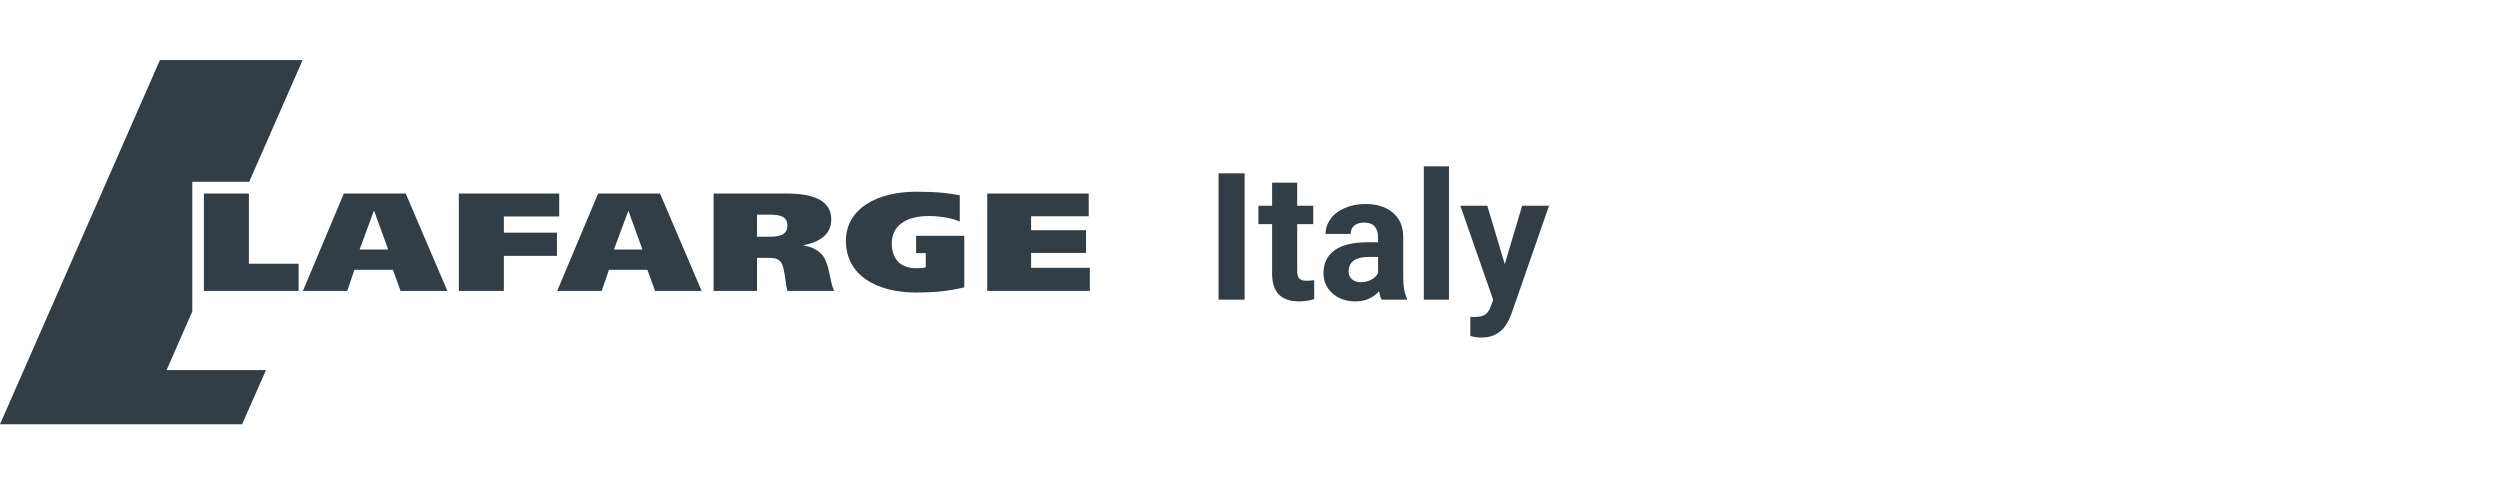
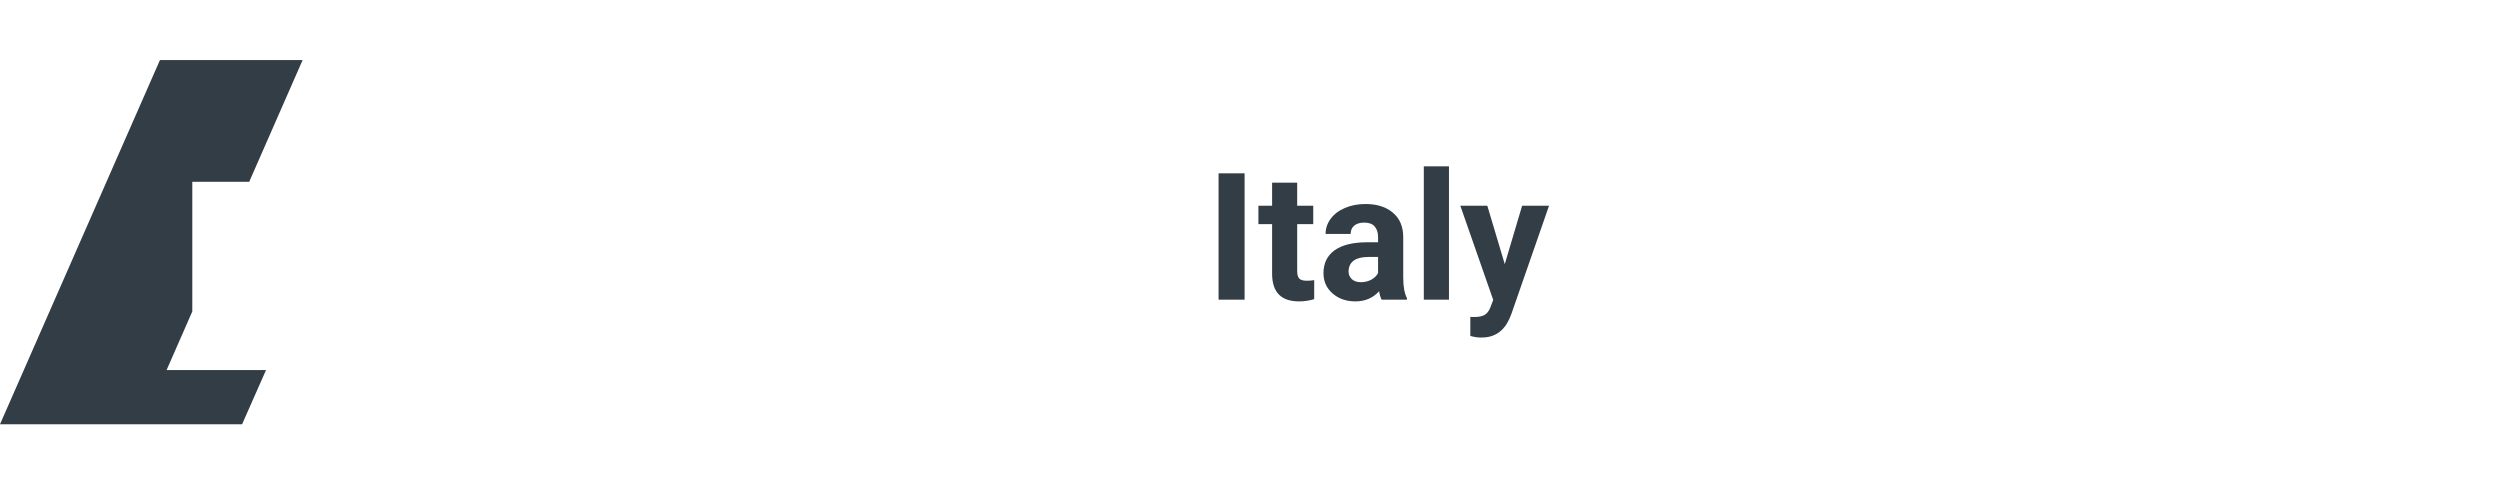
<svg xmlns="http://www.w3.org/2000/svg" width="211" height="41" viewBox="0 0 211 41" fill="none">
-   <path d="M77.3 16.18C74.121 16.18 71.394 17.563 71.394 20.321C71.394 23.253 74.02 24.689 77.3 24.689C78.859 24.689 80.089 24.571 81.384 24.252V19.903H77.319V21.365H78.136V22.562C77.904 22.632 77.588 22.638 77.319 22.638C75.808 22.638 75.268 21.656 75.268 20.53C75.268 19.03 76.502 18.232 78.383 18.232C79.438 18.232 80.462 18.441 81.004 18.706V16.484C80.054 16.299 79.145 16.18 77.3 16.18ZM17.207 16.332V24.556H25.203V22.258H21.006V16.332H17.207ZM29.021 16.332L25.564 24.556H29.306L29.913 22.771H33.161L33.807 24.556H37.758L34.244 16.332H29.021ZM38.726 16.332V24.556H42.525V21.593H47.007V19.637H42.525V18.27H47.197V16.332H38.726ZM50.483 16.332L47.026 24.556H50.786L51.394 22.771H54.642L55.288 24.556H59.219L55.706 16.332H50.483ZM60.226 16.332V24.556H63.892V21.764H64.86C65.324 21.764 65.709 21.801 65.943 22.182C66.25 22.674 66.287 23.971 66.456 24.556H70.406C70.01 23.757 70.056 22.485 69.475 21.612C69.124 21.175 68.626 20.84 67.804 20.72V20.701C69.212 20.423 70.159 19.778 70.159 18.517C70.159 16.939 68.698 16.332 66.342 16.332H60.226ZM83.321 16.332V24.556H91.982V22.6H87.025V21.346H91.659V19.428H87.025V18.251H91.887V16.332H83.321ZM31.547 17.814H31.585L32.762 21.062H30.35L31.547 17.814ZM53.028 17.814H53.047L54.224 21.062H51.812L53.028 17.814ZM63.892 18.118H64.974C65.731 18.118 66.456 18.224 66.456 19.01C66.456 19.897 65.686 19.979 64.917 19.979H63.892V18.118Z" fill="#323D46" />
  <path d="M16.23 26.288V15.344H21.033L25.541 5.07H13.499L0 35.808H20.432L22.453 31.232H14.061L16.23 26.288Z" fill="#323D46" />
  <path d="M105.044 25.291H102.847V14.627H105.044V25.291ZM109.483 15.418V17.366H110.838V18.919H109.483V22.873C109.483 23.166 109.539 23.377 109.651 23.503C109.764 23.63 109.979 23.694 110.296 23.694C110.53 23.694 110.738 23.677 110.918 23.643V25.247C110.503 25.373 110.076 25.437 109.637 25.437C108.152 25.437 107.396 24.688 107.366 23.189V18.919H106.209V17.366H107.366V15.418H109.483ZM116.609 25.291C116.512 25.1 116.441 24.863 116.397 24.58C115.884 25.151 115.218 25.437 114.397 25.437C113.621 25.437 112.977 25.212 112.464 24.763C111.956 24.314 111.702 23.748 111.702 23.064C111.702 22.224 112.012 21.58 112.632 21.13C113.257 20.681 114.158 20.454 115.335 20.449H116.309V19.995C116.309 19.629 116.214 19.336 116.023 19.116C115.838 18.896 115.542 18.787 115.137 18.787C114.781 18.787 114.5 18.872 114.295 19.043C114.095 19.214 113.995 19.448 113.995 19.746H111.878C111.878 19.287 112.02 18.862 112.303 18.472C112.586 18.081 112.986 17.776 113.504 17.556C114.021 17.331 114.603 17.219 115.247 17.219C116.224 17.219 116.998 17.466 117.569 17.959C118.145 18.447 118.433 19.136 118.433 20.024V23.459C118.438 24.211 118.543 24.78 118.748 25.166V25.291H116.609ZM114.859 23.818C115.171 23.818 115.459 23.75 115.723 23.613C115.987 23.472 116.182 23.284 116.309 23.049V21.687H115.518C114.458 21.687 113.895 22.053 113.826 22.786L113.819 22.91C113.819 23.174 113.912 23.391 114.097 23.562C114.283 23.733 114.537 23.818 114.859 23.818ZM122.293 25.291H120.169V14.04H122.293V25.291ZM127.002 22.295L128.467 17.366H130.738L127.552 26.521L127.376 26.939C126.902 27.974 126.121 28.491 125.032 28.491C124.725 28.491 124.412 28.445 124.095 28.352V26.748L124.417 26.755C124.817 26.755 125.115 26.694 125.311 26.572C125.511 26.45 125.667 26.248 125.779 25.964L126.028 25.312L123.252 17.366H125.53L127.002 22.295Z" fill="#323D46" />
</svg>